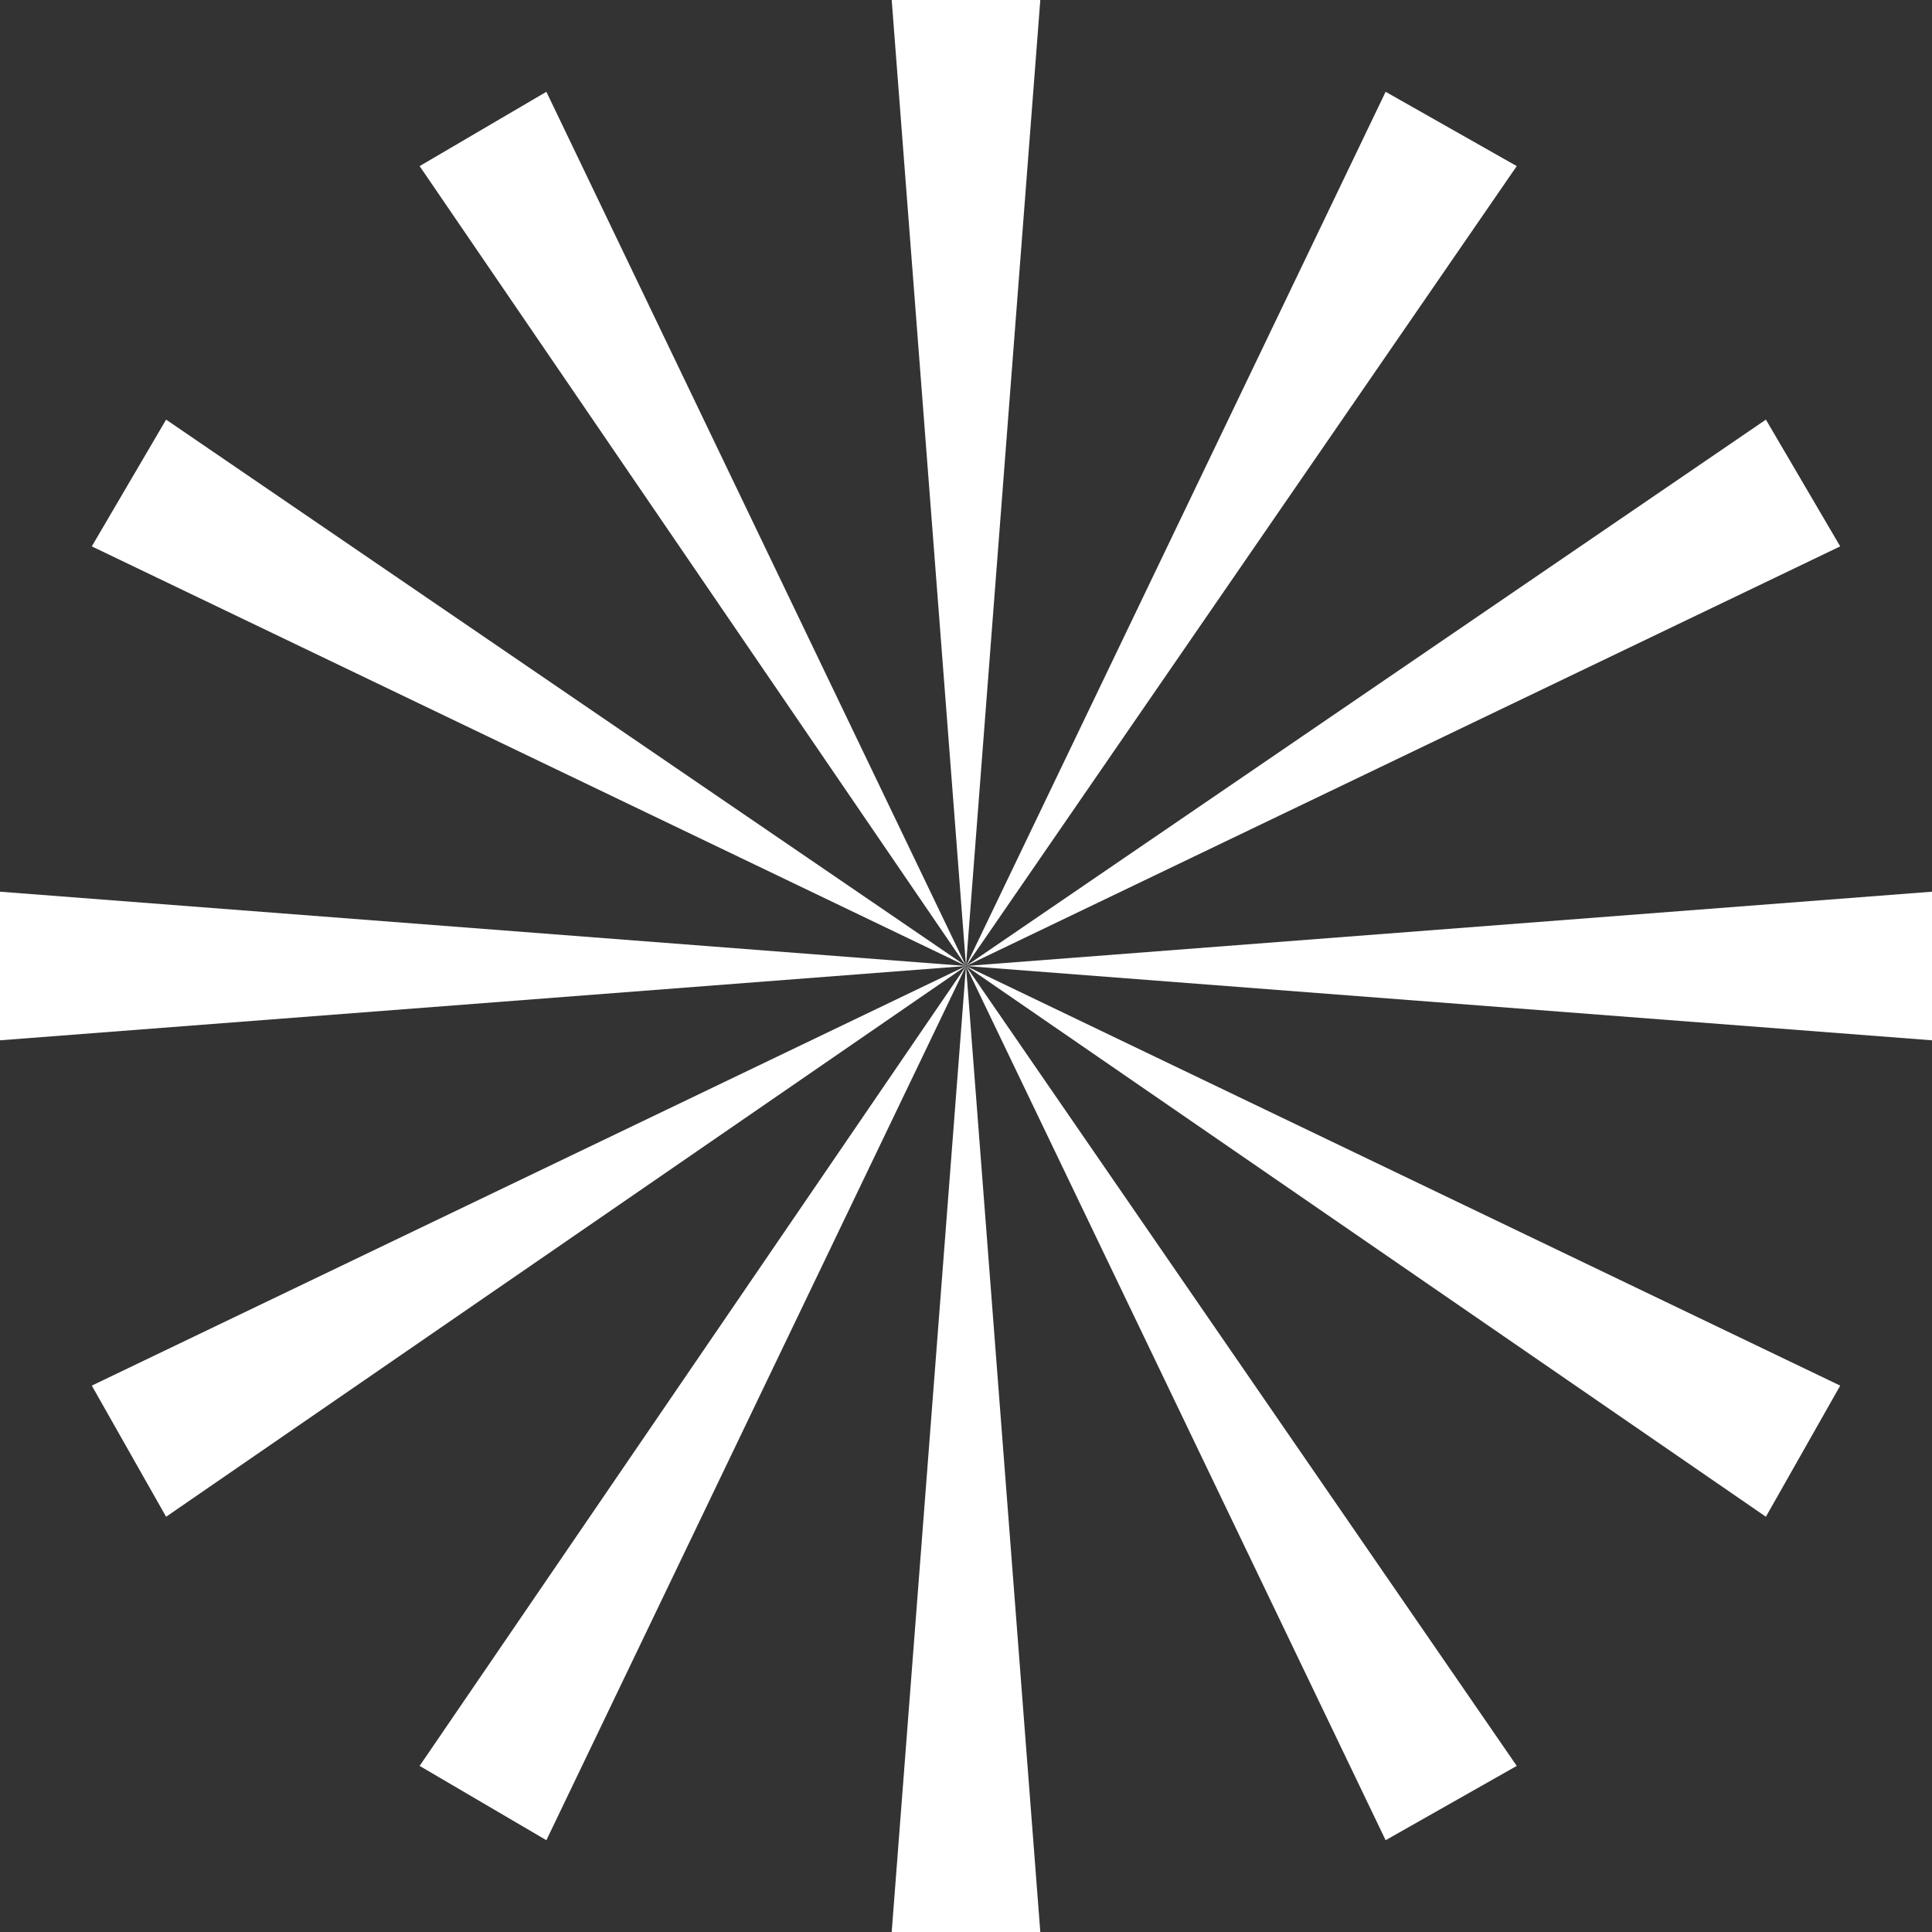
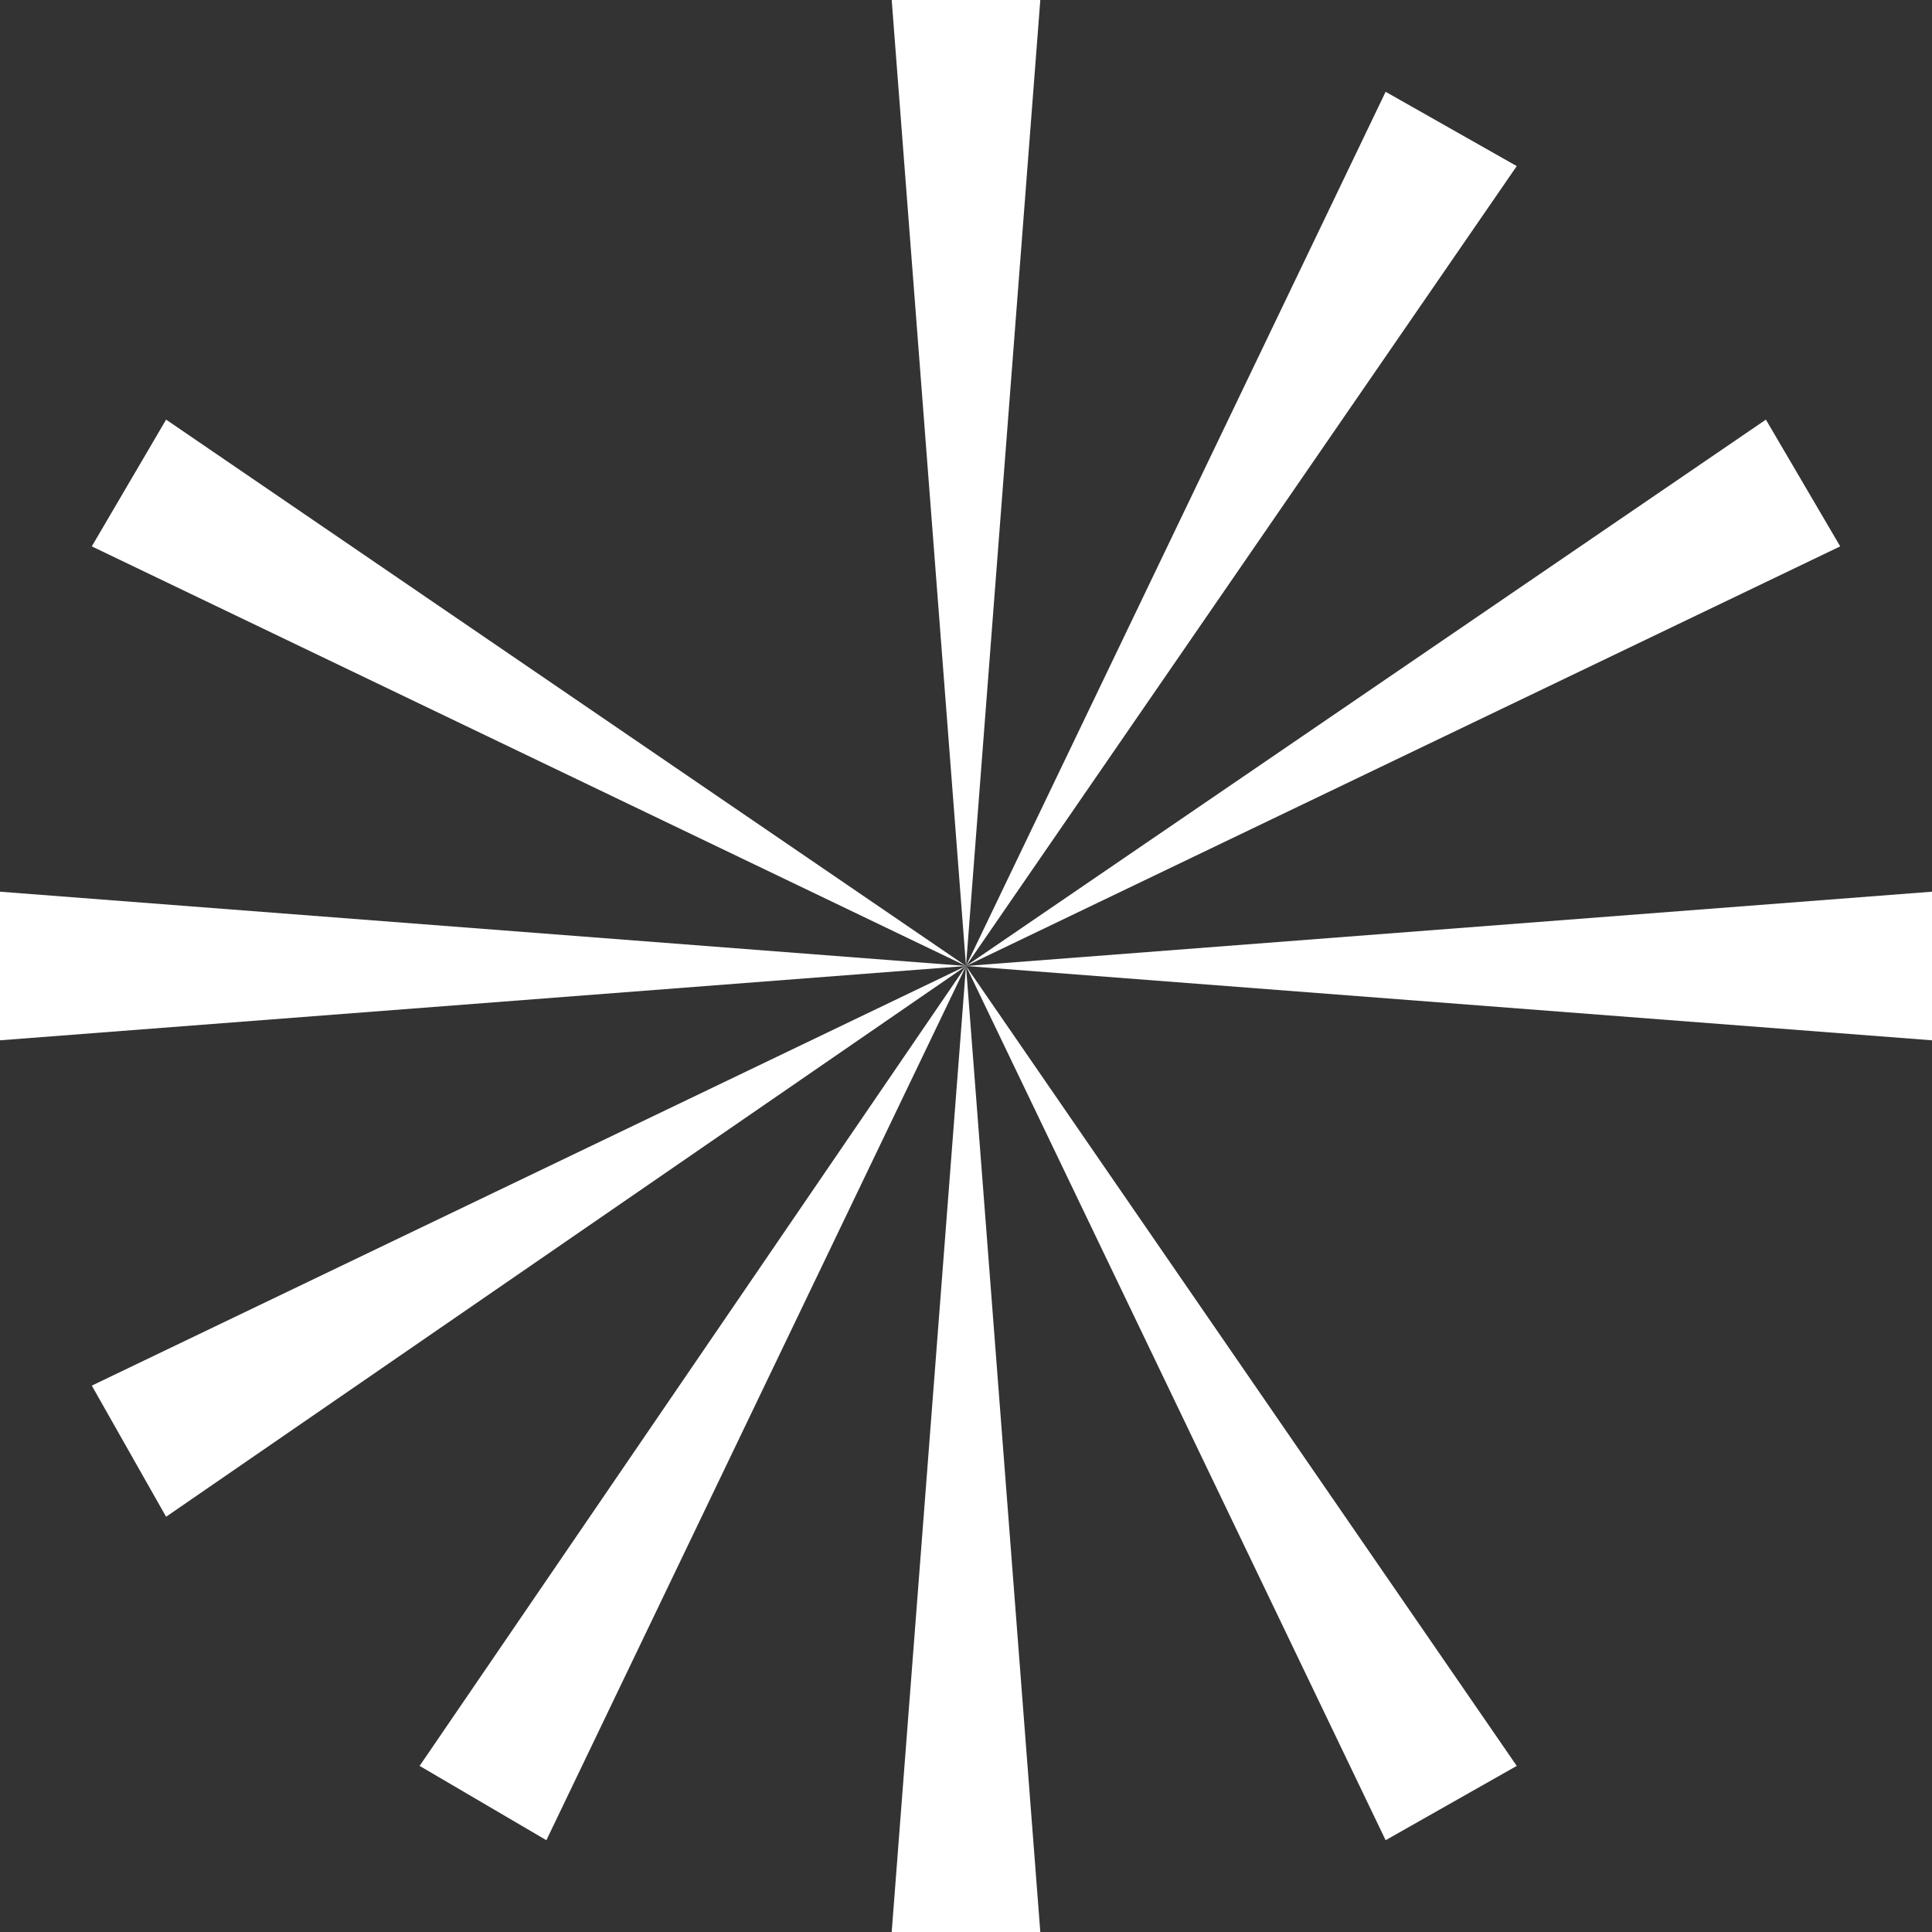
<svg xmlns="http://www.w3.org/2000/svg" id="Слой_1" x="0px" y="0px" viewBox="0 0 44.2 44.2" style="enable-background:new 0 0 44.2 44.2;" xml:space="preserve">
  <rect x="0" y="0" width="44.2" height="44.2" fill="#333333" stroke="none" />
  <style type="text/css"> .st0{fill-rule:evenodd;clip-rule:evenodd;fill:#445266;} .st1{fill:#EAE2DC;} .st2{clip-path:url(#SVGID_2_);} .st3{clip-path:url(#SVGID_6_);} .st4{clip-path:url(#SVGID_10_);} .st5{clip-path:url(#SVGID_14_);} .st6{fill-rule:evenodd;clip-rule:evenodd;fill:#EAE2DC;} .st7{fill:#445266;} .st8{fill:#A1A4AD;} .st9{fill-rule:evenodd;clip-rule:evenodd;fill:#FEFEFE;} .st10{fill-rule:evenodd;clip-rule:evenodd;fill:#A1A4AD;} .st11{fill-rule:evenodd;clip-rule:evenodd;fill:#9CA8BC;} .st12{fill-rule:evenodd;clip-rule:evenodd;fill:#FFFFFF;} .st13{fill-rule:evenodd;clip-rule:evenodd;fill:none;stroke:#445266;stroke-miterlimit:10;} .st14{clip-path:url(#SVGID_30_);} .st15{clip-path:url(#SVGID_34_);} .st16{fill:#445266;stroke:#FFFFFF;stroke-miterlimit:10;} .st17{fill:#FFFFFF;} .st18{opacity:0.7;fill-rule:evenodd;clip-rule:evenodd;fill:#EAE2DC;} .st19{clip-path:url(#SVGID_36_);} .st20{fill:none;stroke:#445266;stroke-miterlimit:10;} .st21{clip-path:url(#SVGID_38_);} .st22{opacity:0.5;fill-rule:evenodd;clip-rule:evenodd;fill:#EAE2DC;} .st23{fill:#BC520A;} .st24{fill:#FFFFFF;stroke:#FFFFFF;stroke-miterlimit:10;} .st25{fill:#1D1D1B;} </style>
  <g>
    <g>
      <polygon class="st17" points="23.8,0 22.1,22.1 20.4,0 23.8,0 " />
    </g>
    <g>
-       <polygon class="st17" points="12.5,2.1 22.1,22.1 9.6,3.8 12.5,2.1 " />
-     </g>
+       </g>
    <g>
      <polygon class="st17" points="3.8,9.6 22.1,22.1 2.1,12.5 3.8,9.6 " />
    </g>
    <g>
      <polygon class="st17" points="0,20.4 22.1,22.1 0,23.8 0,20.4 " />
    </g>
    <g>
      <polygon class="st17" points="2.1,31.7 22.1,22.1 3.8,34.7 2.1,31.7 " />
    </g>
    <g>
      <polygon class="st17" points="9.6,40.4 22.1,22.1 12.5,42.1 9.6,40.4 " />
    </g>
    <g>
      <polygon class="st17" points="20.4,44.2 22.1,22.1 23.8,44.2 20.4,44.2 " />
    </g>
    <g>
      <polygon class="st17" points="31.7,42.1 22.1,22.1 34.7,40.4 31.7,42.1 " />
    </g>
    <g>
-       <polygon class="st17" points="40.4,34.7 22.1,22.1 42.1,31.7 40.4,34.7 " />
-     </g>
+       </g>
    <g>
      <polygon class="st17" points="44.2,23.8 22.1,22.1 44.2,20.4 44.2,23.8 " />
    </g>
    <g>
      <polygon class="st17" points="42.1,12.5 22.1,22.1 40.4,9.6 42.1,12.5 " />
    </g>
    <g>
      <polygon class="st17" points="34.7,3.8 22.1,22.1 31.7,2.1 34.7,3.8 " />
    </g>
  </g>
</svg>